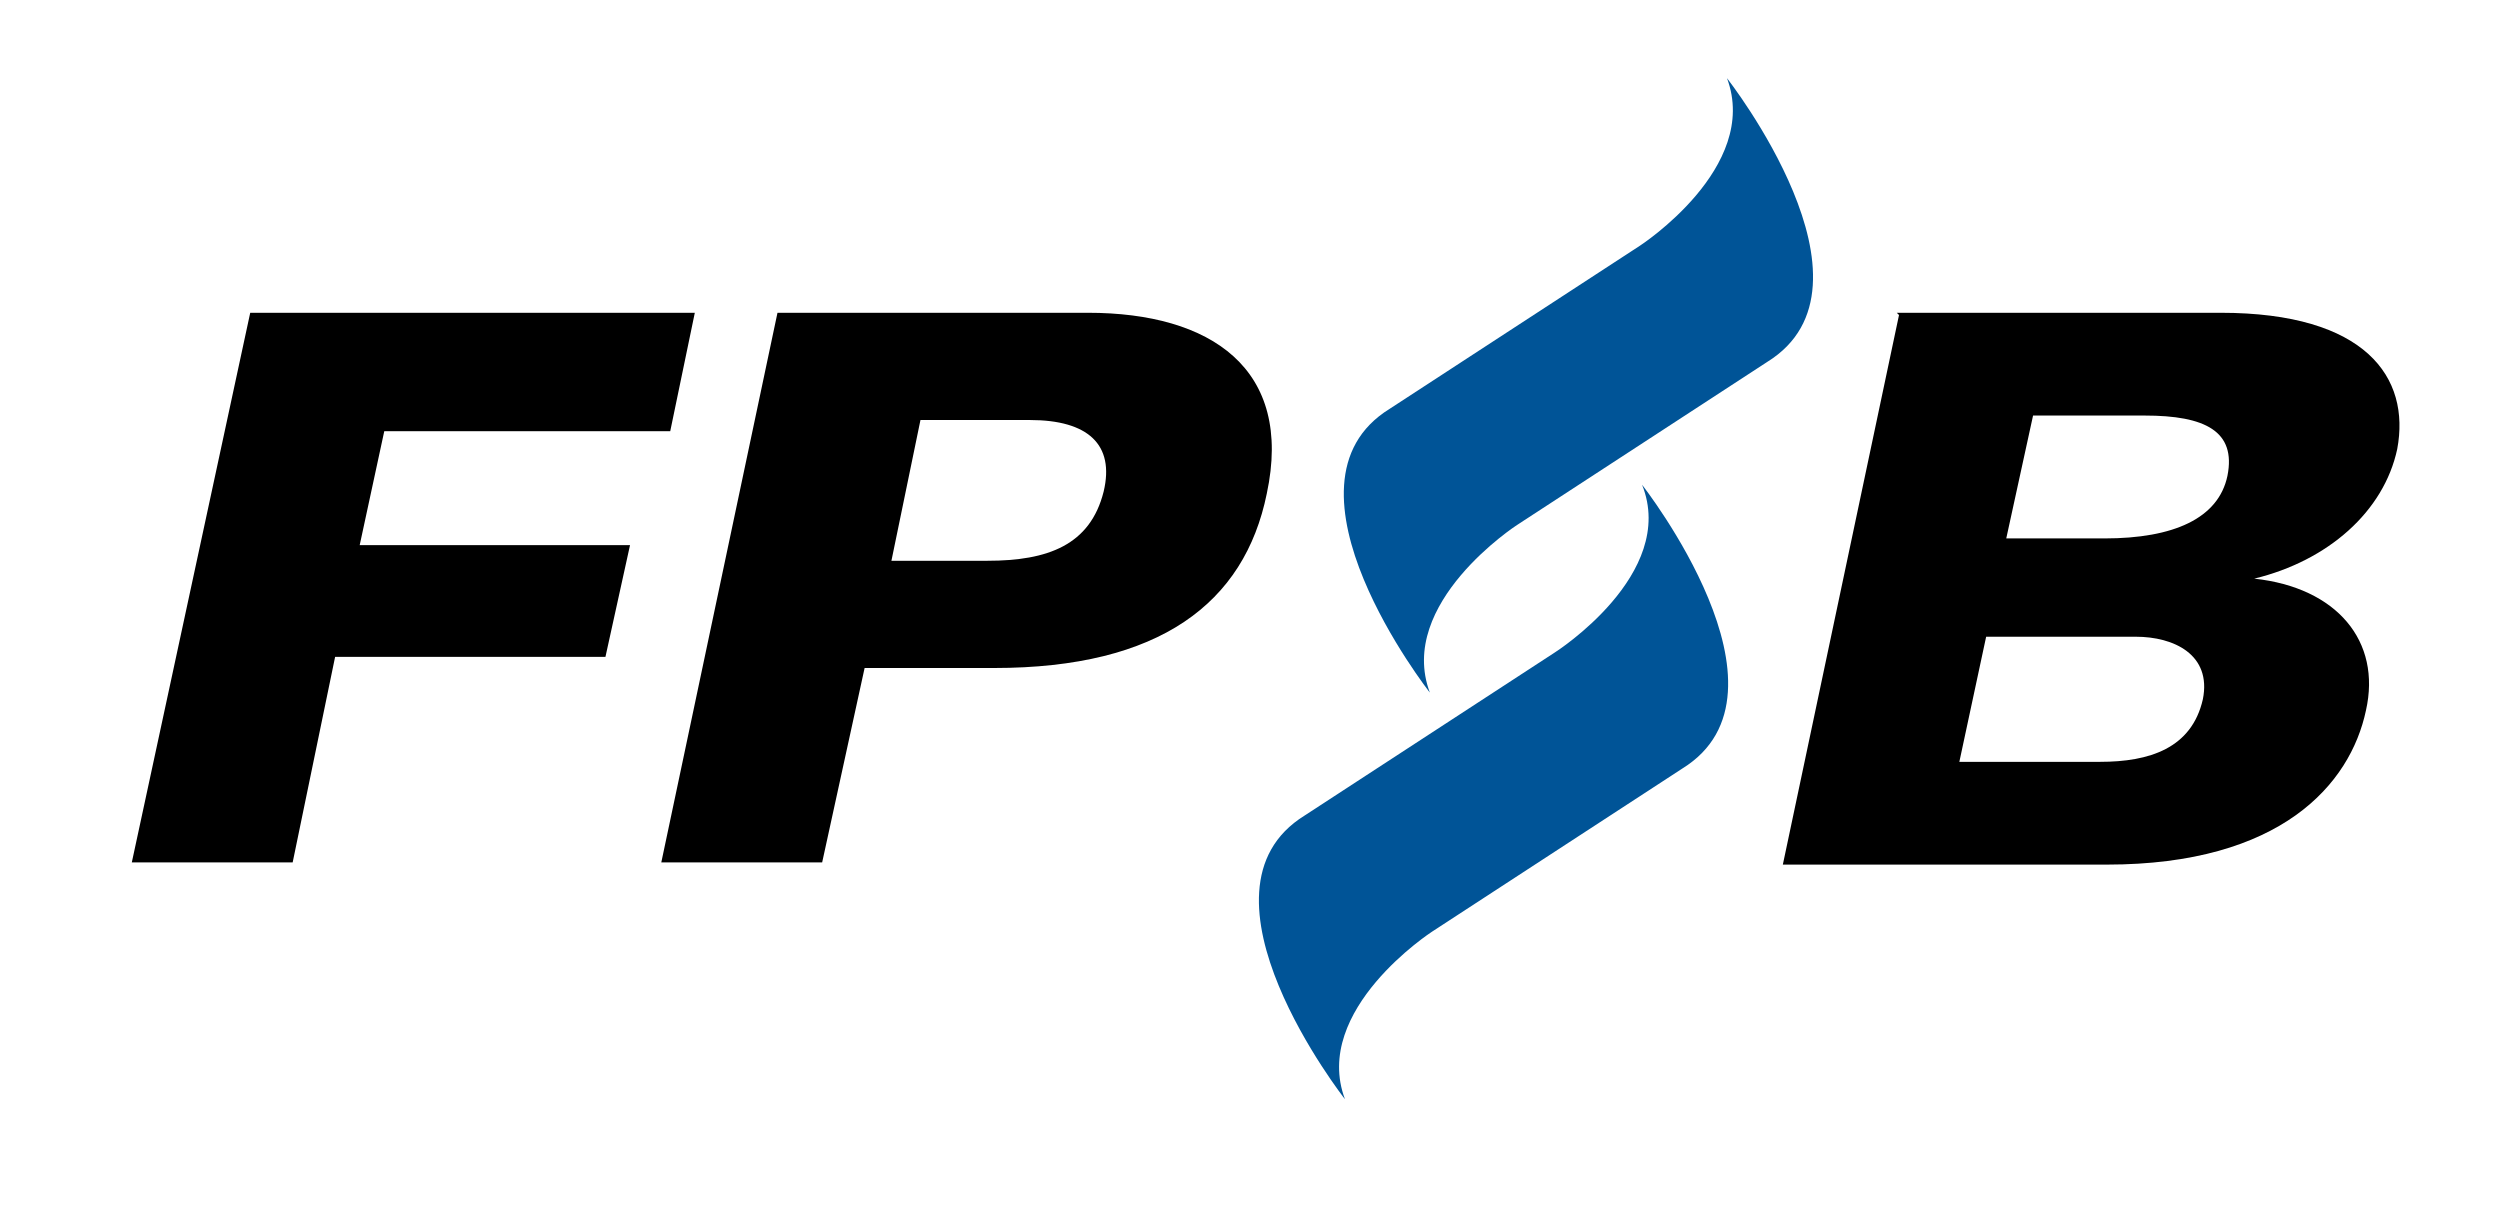
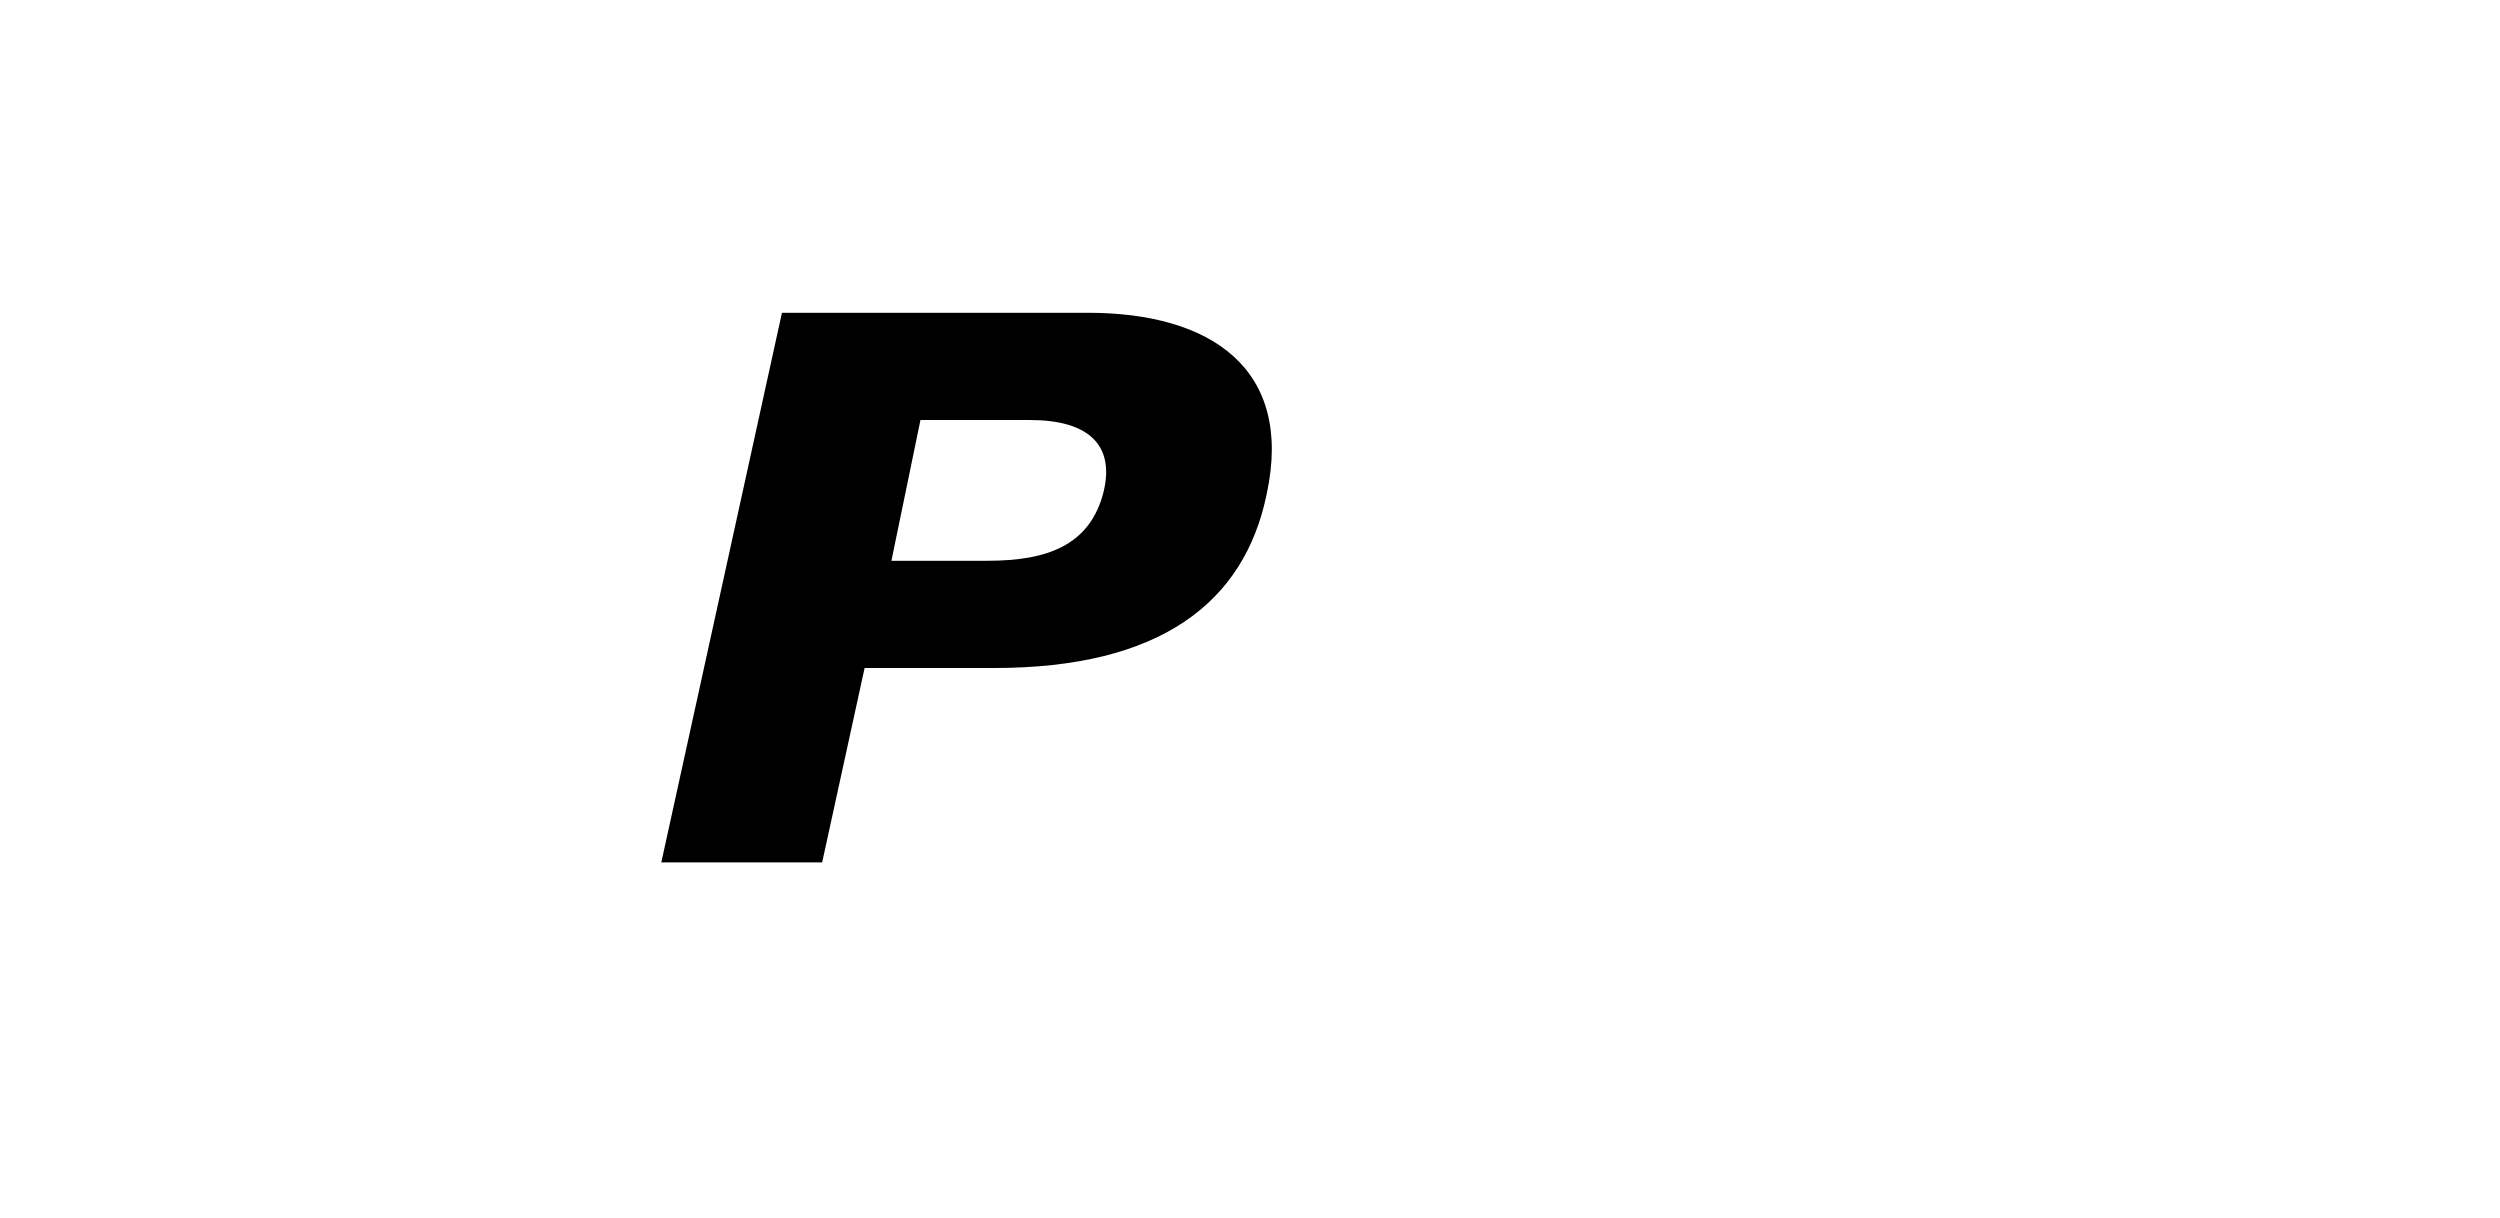
<svg xmlns="http://www.w3.org/2000/svg" id="Ebene_1" version="1.1" viewBox="0 0 111.9 54.5">
  <defs>
    <style>
      .st0 {
        fill: #005497;
        fill-rule: evenodd;
      }
    </style>
  </defs>
-   <polygon points="11.2 14 31.1 14 30 19.3 17.2 19.3 16.1 24.4 28.2 24.4 27.1 29.4 15 29.4 13.1 38.6 5.9 38.6 11.2 14" />
-   <path d="M35,14h13.7c5.5,0,9.2,2.5,8,8.1-1,4.9-4.8,7.8-12.2,7.8h-5.8l-1.9,8.7h-7.2l5.2-24.6ZM39.8,25.1h4.4c2.7,0,4.6-.7,5.2-3.1.5-2.1-.7-3.2-3.3-3.2h-4.9l-1.3,6.3Z" />
-   <path d="M84.9,14h14.5c6.5,0,8.5,2.9,7.9,6.1-.6,2.8-3.1,5-6.4,5.8h0c3.7.4,5.7,2.8,5,5.9-.7,3.3-3.8,6.9-11.6,6.9h-14.5l5.2-24.6ZM87.6,34.1h6.4c2.2,0,4.1-.6,4.6-2.8.4-2-1.3-2.8-3-2.8h-6.7l-1.2,5.6ZM89.7,24.1h4.5c3.1,0,5.1-.9,5.5-2.8.4-2-1-2.7-3.7-2.7h-5l-1.2,5.5Z" />
-   <path class="st0" d="M67.9,23.5l11.2-7.3c5.5-3.4-1.8-12.7-1.8-12.7,1.5,4-3.9,7.5-3.9,7.5l-11.2,7.3c-5.5,3.4,1.8,12.7,1.8,12.7-1.5-4,3.9-7.5,3.9-7.5" />
-   <path class="st0" d="M69.6,29.2l-11.2,7.3c-5.5,3.4,1.8,12.7,1.8,12.7-1.5-4,3.9-7.5,3.9-7.5l11.2-7.3c5.5-3.4-1.8-12.7-1.8-12.7,1.6,4-3.9,7.5-3.9,7.5" />
+   <path d="M35,14h13.7c5.5,0,9.2,2.5,8,8.1-1,4.9-4.8,7.8-12.2,7.8h-5.8l-1.9,8.7h-7.2ZM39.8,25.1h4.4c2.7,0,4.6-.7,5.2-3.1.5-2.1-.7-3.2-3.3-3.2h-4.9l-1.3,6.3Z" />
</svg>